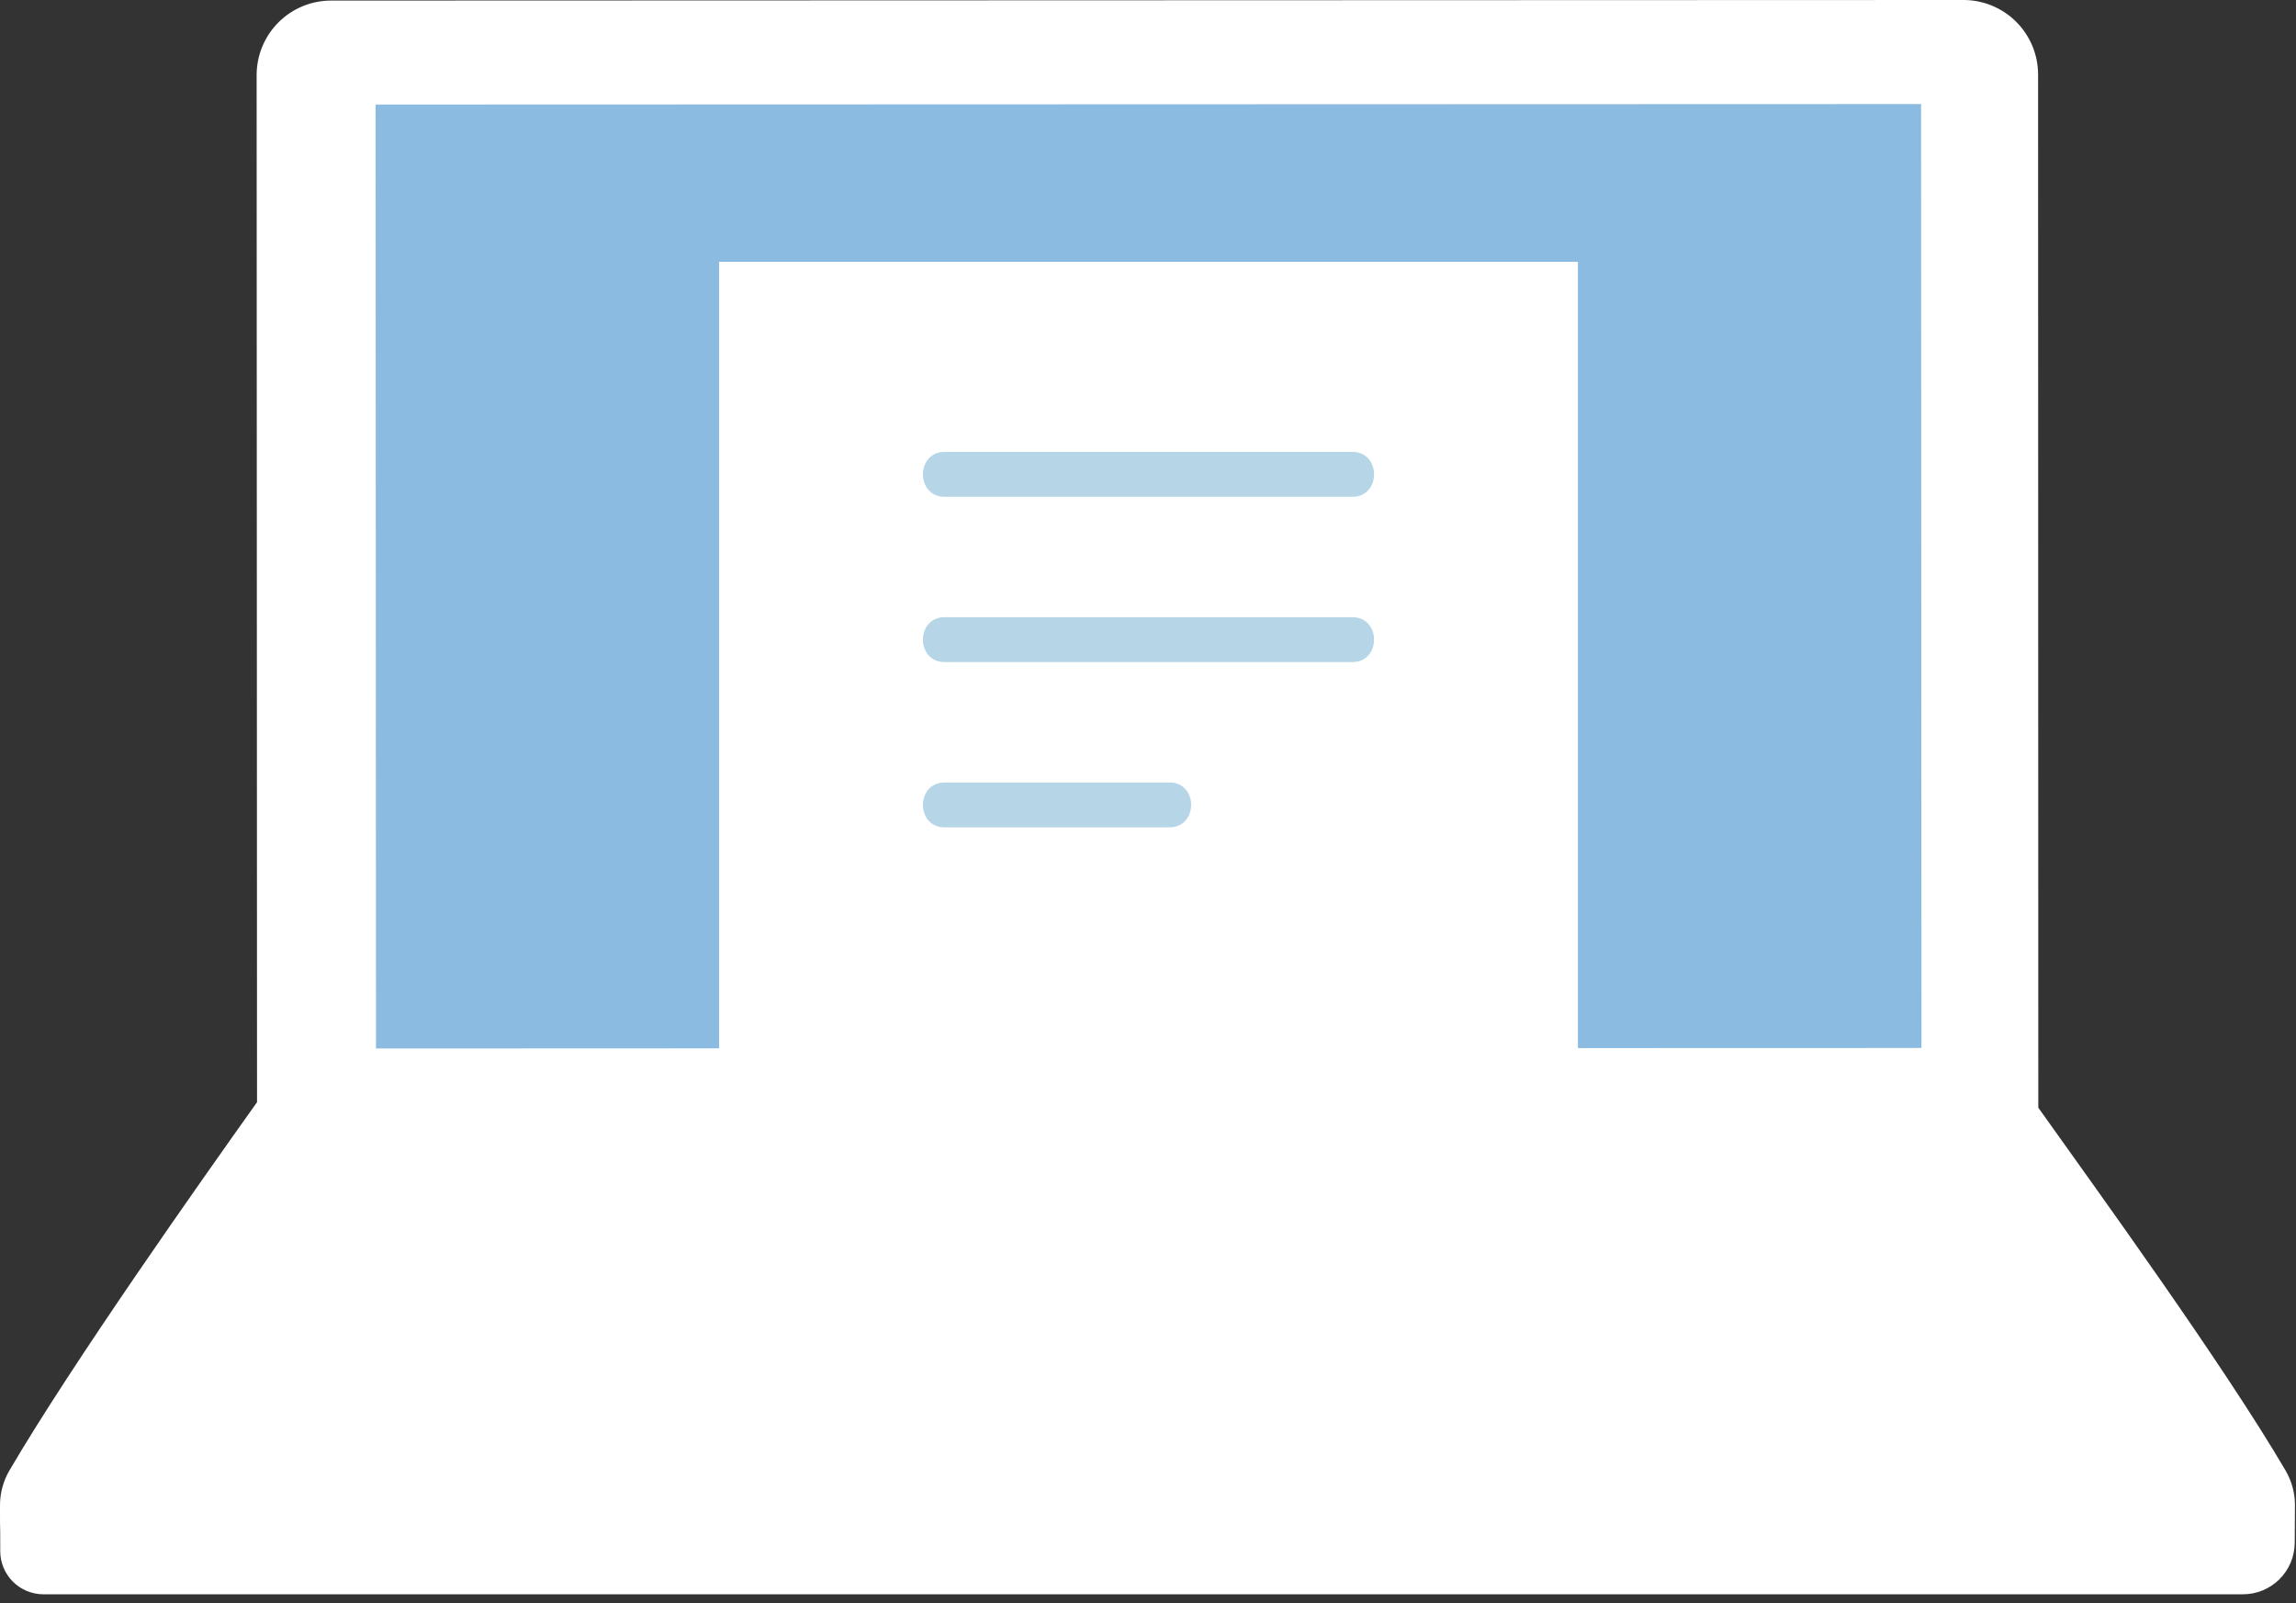
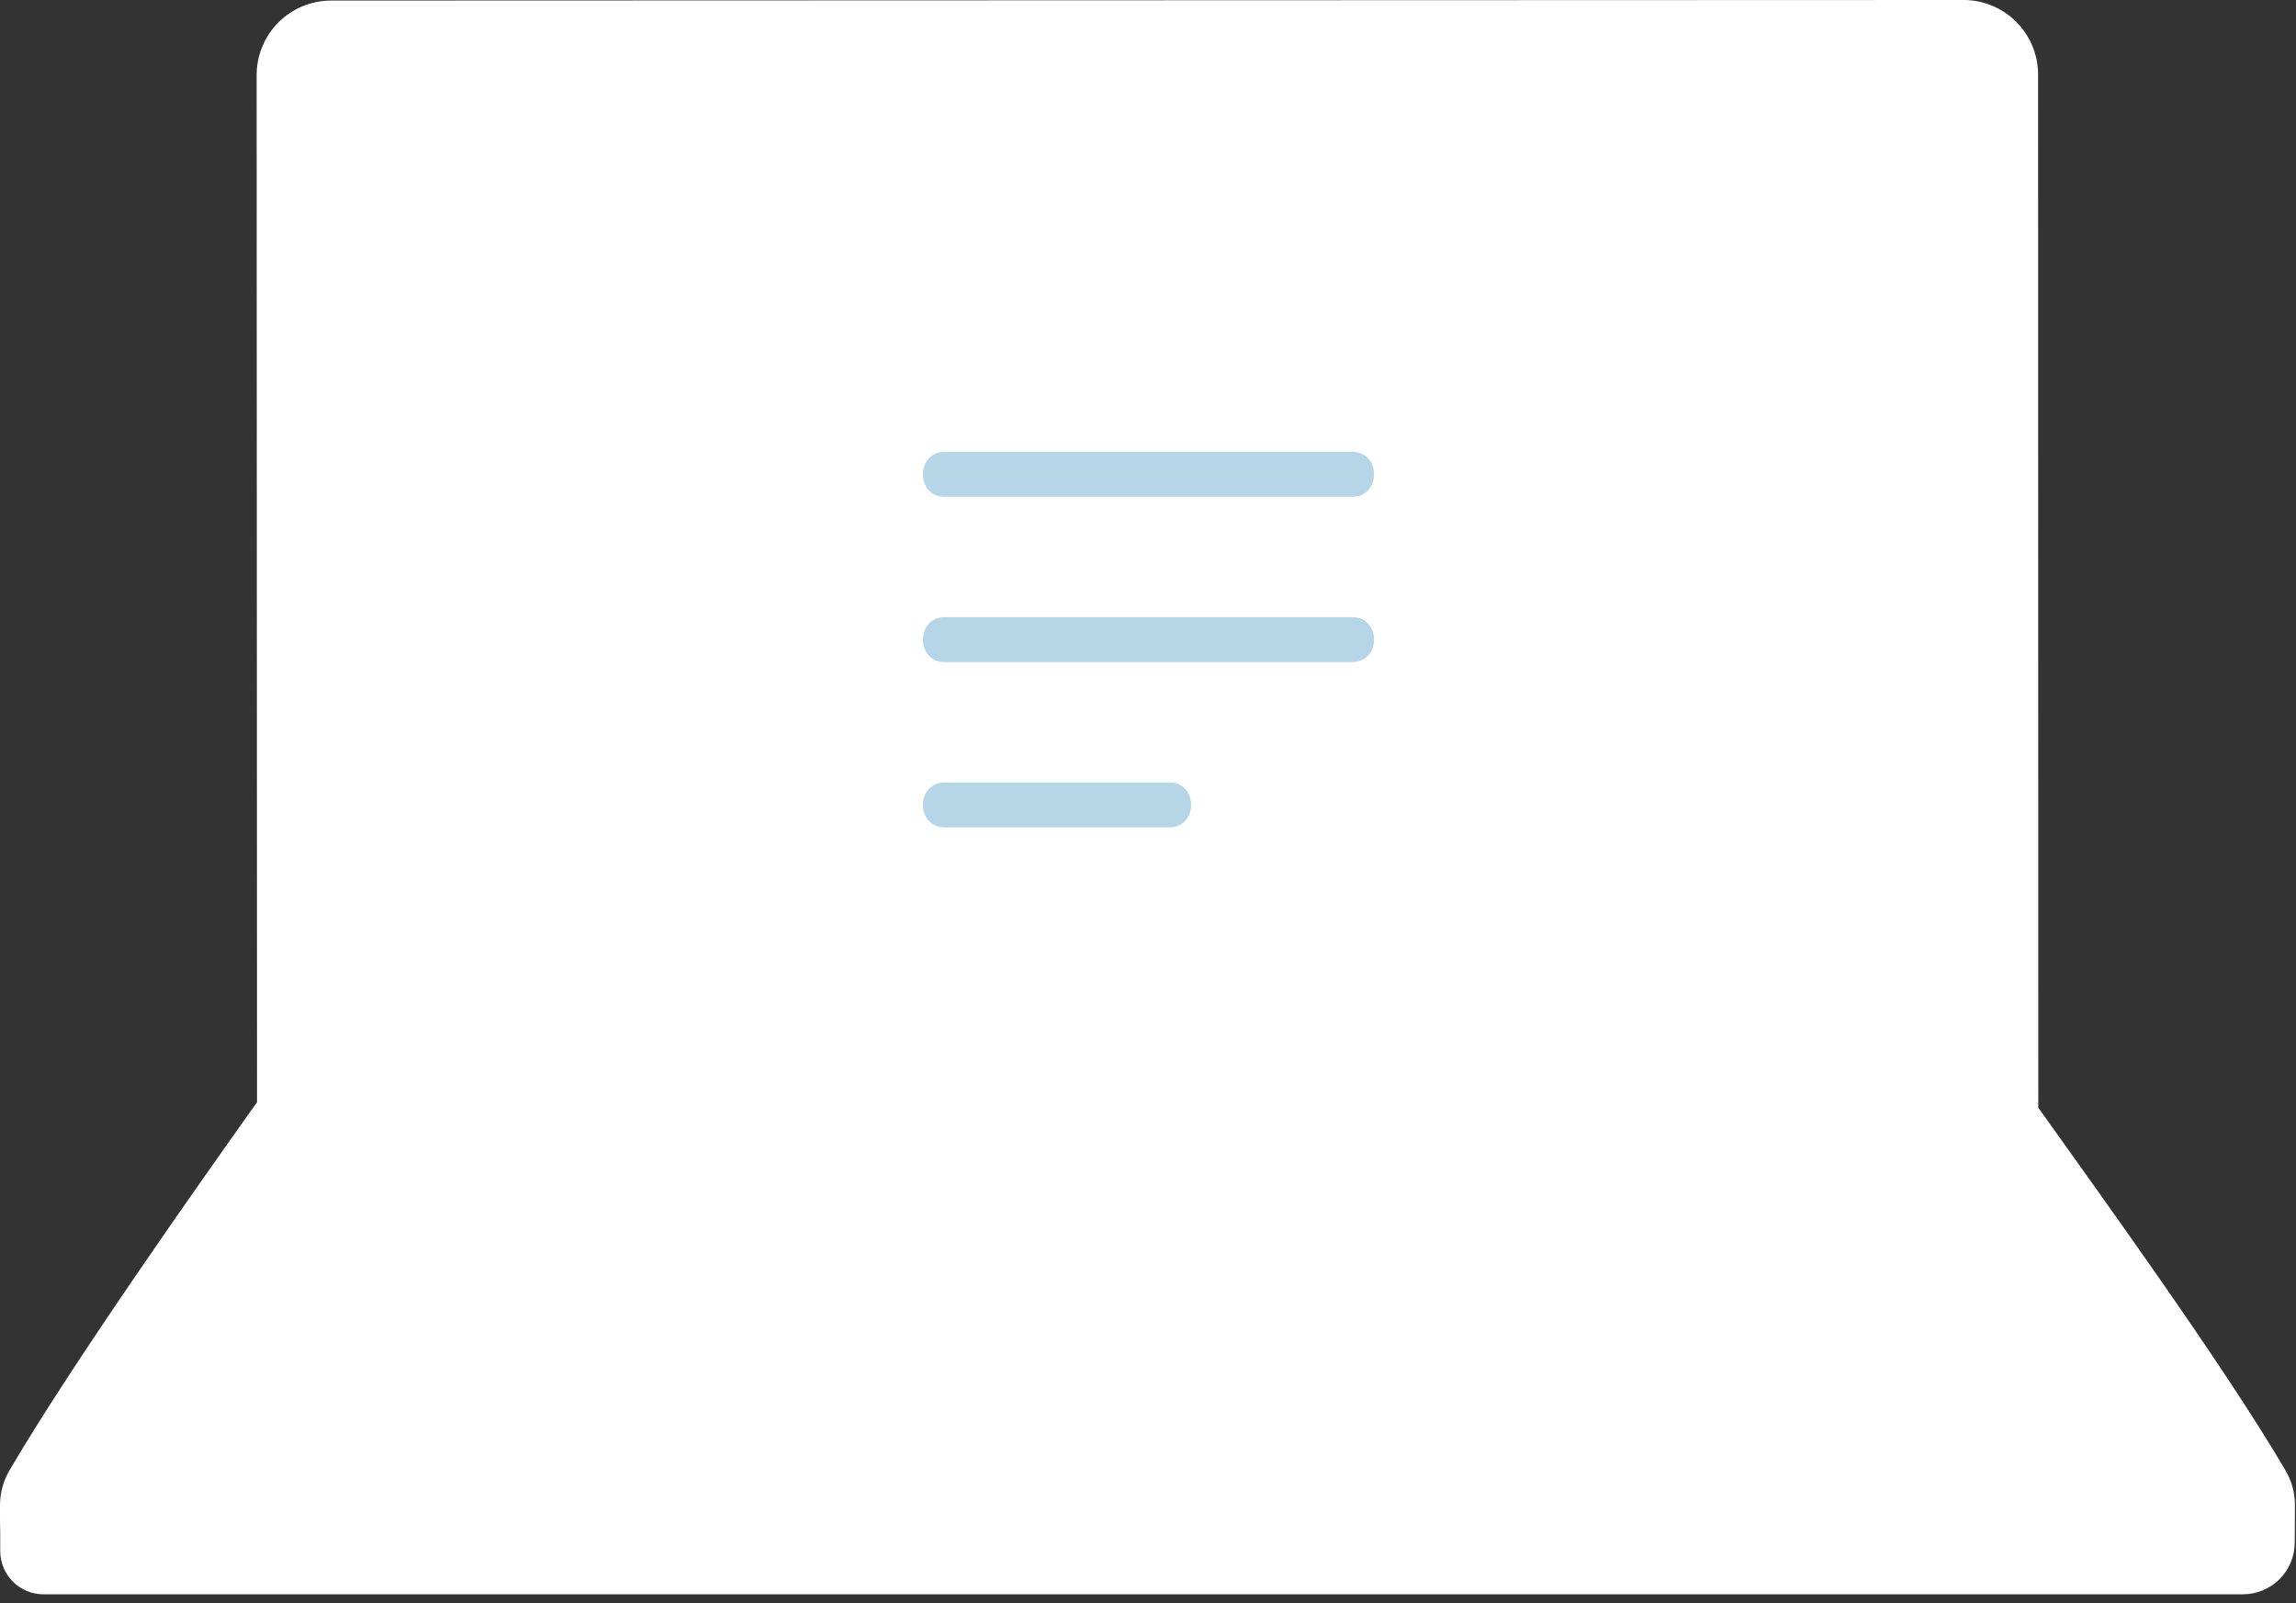
<svg xmlns="http://www.w3.org/2000/svg" width="159" height="111" viewBox="0 0 159 111" fill="none">
  <rect x="0" y="0" width="159" height="111" fill="#333333" stroke="none" />
  <path d="M17.794 59.824C17.787 42.601 17.777 19.773 17.772 5.2C17.772 4.522 17.905 3.851 18.164 3.225C18.424 2.598 18.804 2.029 19.283 1.55C19.762 1.071 20.331 0.69 20.958 0.431C21.584 0.172 22.255 0.039 22.933 0.039C45.17 0.032 109.606 0.01 135.972 1.46231e-06C136.65 -0.001 137.322 0.133 137.948 0.392C138.575 0.651 139.145 1.031 139.624 1.51C140.104 1.99 140.485 2.559 140.745 3.185C141.005 3.812 141.138 4.483 141.139 5.161C141.139 24.71 141.146 56.461 141.154 76.689C145.238 82.427 153.999 94.504 158.282 101.819C158.707 102.546 158.93 103.373 158.928 104.215C158.928 104.962 158.912 105.866 158.912 106.799C158.911 107.749 158.533 108.659 157.861 109.33C157.189 110.002 156.278 110.379 155.328 110.379H3.006C2.613 110.379 2.225 110.302 1.862 110.152C1.5 110.002 1.17 109.782 0.893 109.504C0.615 109.227 0.395 108.897 0.245 108.535C0.094 108.172 0.017 107.784 0.017 107.391C0.017 102.782 1.31002e-05 108.744 1.31002e-05 104.222C-0.002 103.376 0.222 102.545 0.648 101.814C4.978 94.419 13.775 81.962 17.8 76.31C17.798 72.146 17.796 66.396 17.794 59.824Z" fill="white" />
  <path d="M109.273 72.577C109.273 62.107 109.273 34.345 109.273 18.125H49.803H49.799V72.591H57.156L109.273 72.577Z" fill="white" />
  <path d="M65.415 34.395H93.654C95.654 34.395 95.657 31.286 93.654 31.286H65.415C63.415 31.286 63.412 34.395 65.415 34.395Z" fill="#B6D6E7" />
  <path d="M65.415 45.838H93.654C95.654 45.838 95.657 42.73 93.654 42.73H65.415C63.415 42.73 63.412 45.838 65.415 45.838Z" fill="#B6D6E7" />
  <path d="M65.415 57.281H80.987C82.988 57.281 82.991 54.173 80.987 54.173H65.415C63.415 54.173 63.412 57.281 65.415 57.281Z" fill="#B6D6E7" />
-   <path d="M49.799 18.126H49.803H109.273V72.563L133.063 72.556C133.055 53.329 133.042 23.351 133.035 7.204C133.035 7.204 41.791 7.235 26.01 7.238C26.017 25.017 26.038 72.591 26.038 72.591L49.799 72.581L49.799 18.126Z" fill="#8BBBE0" />
</svg>